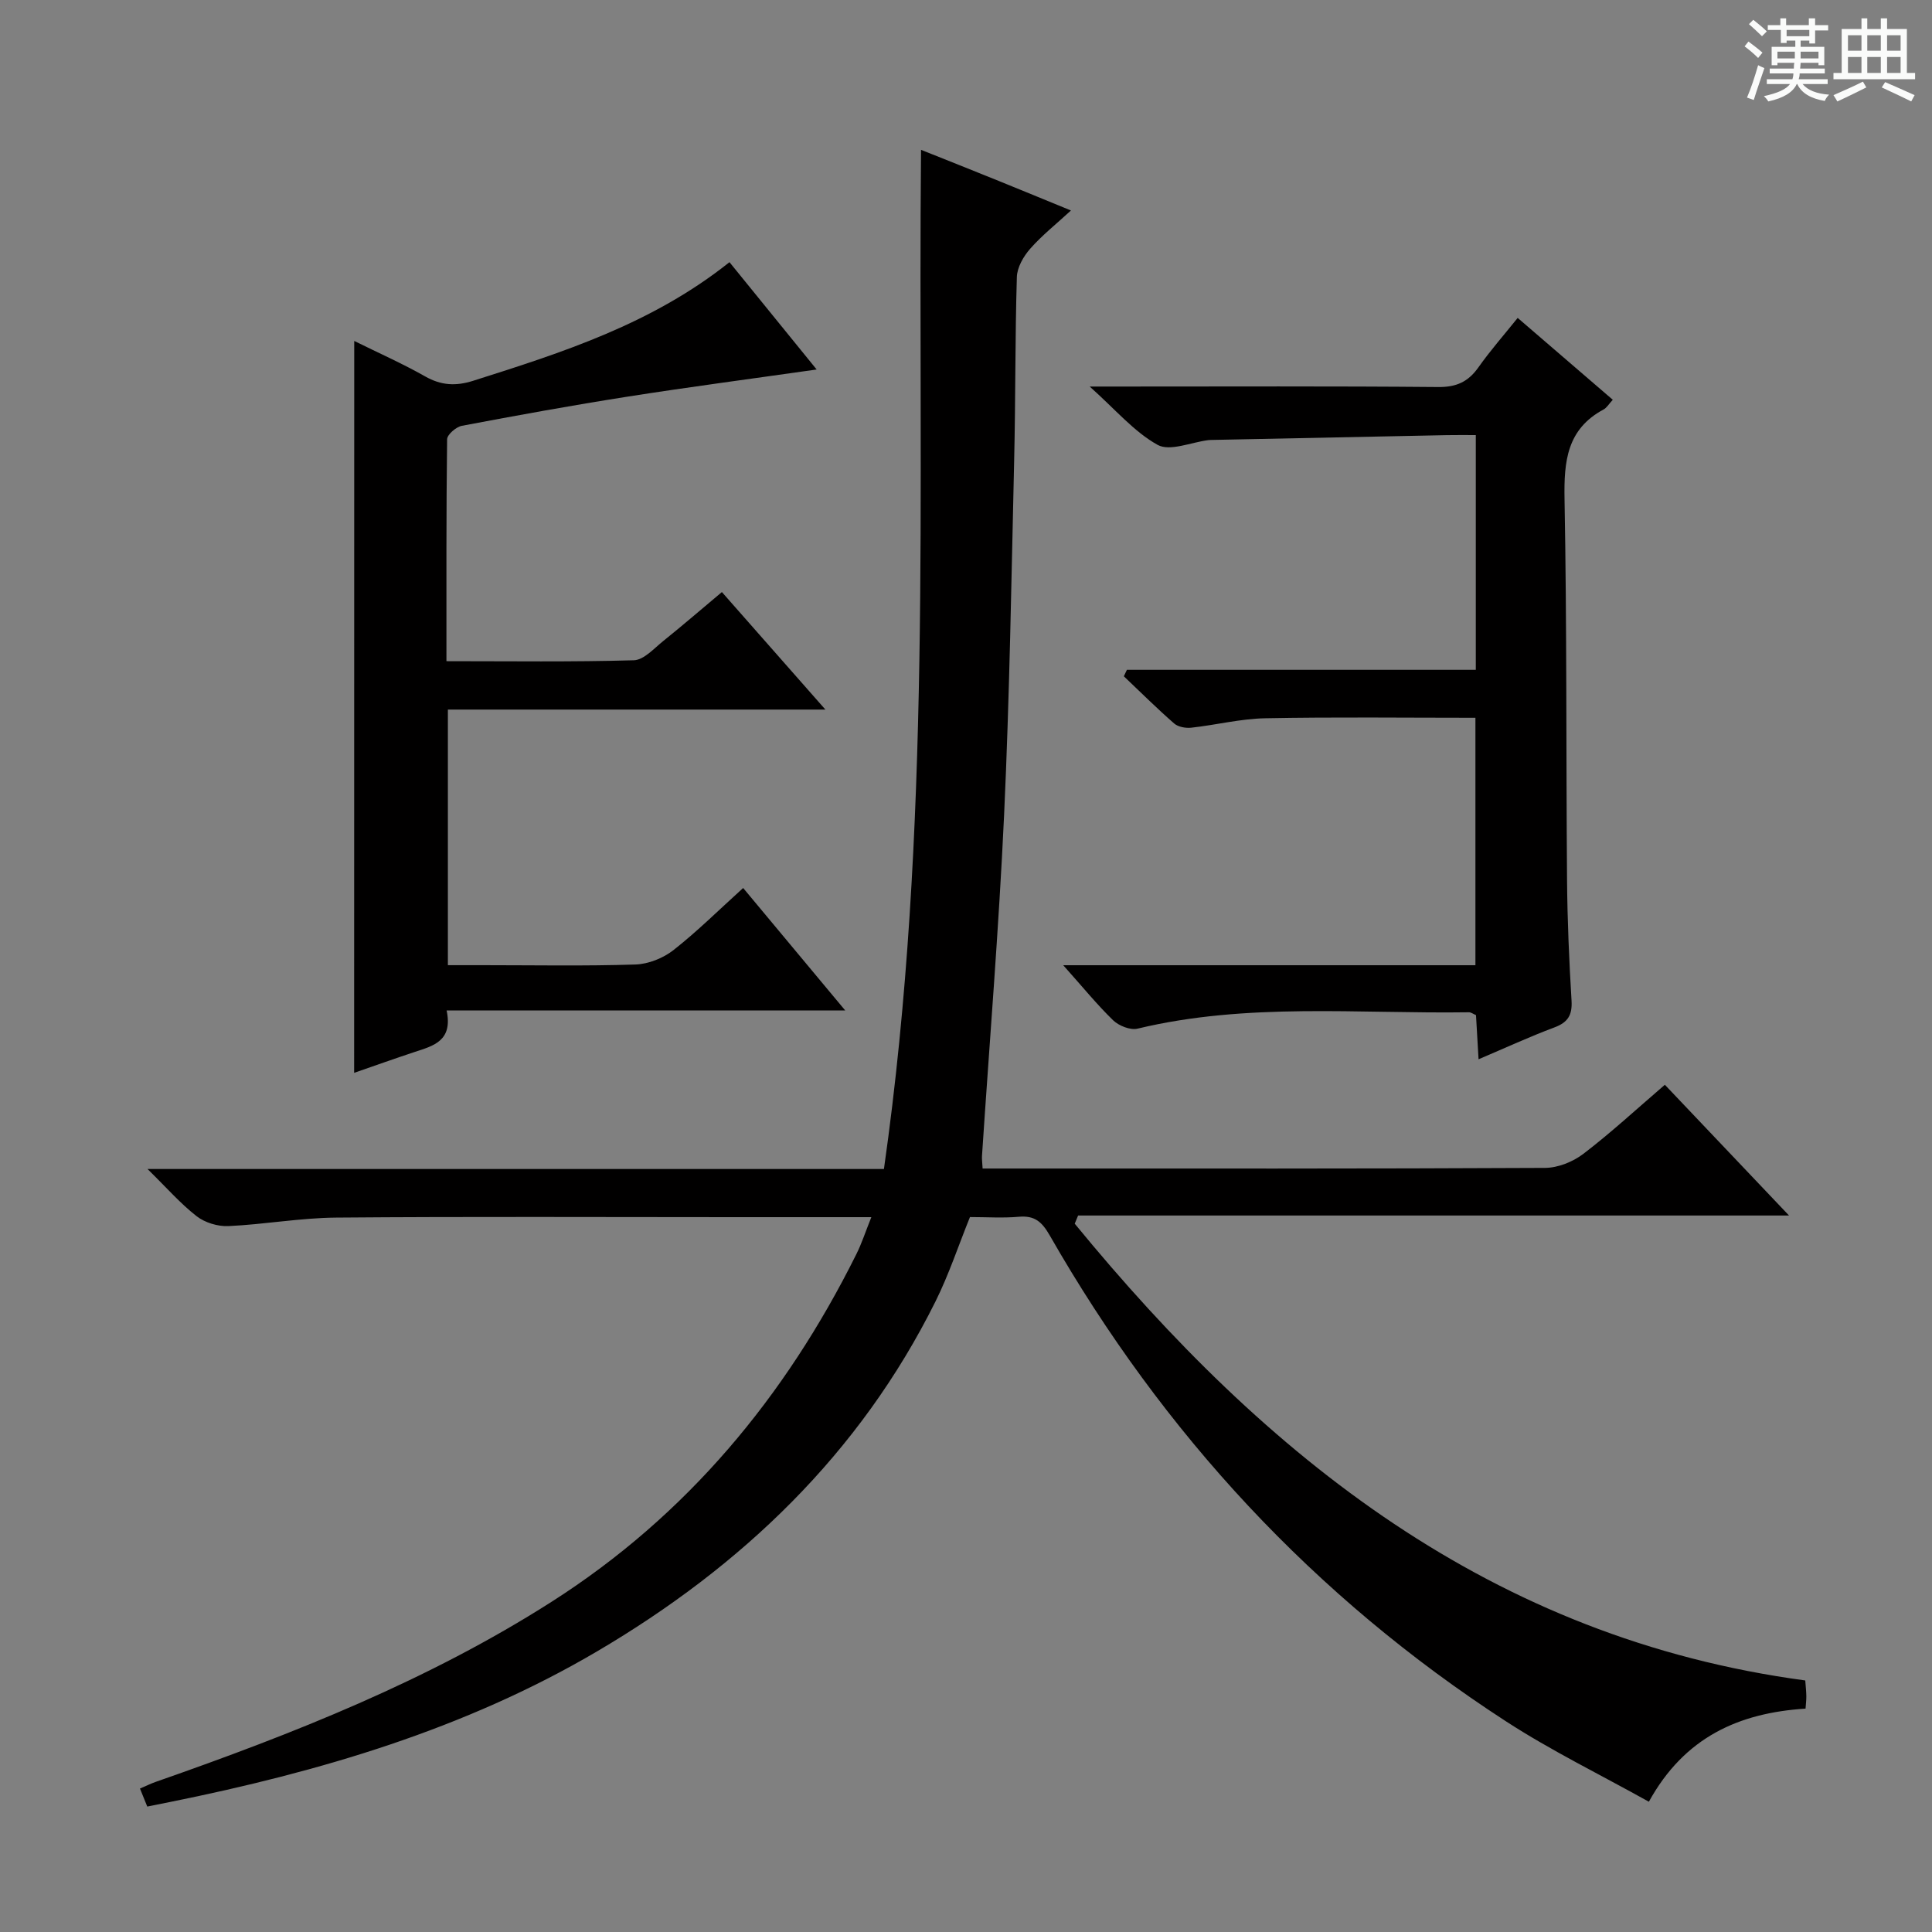
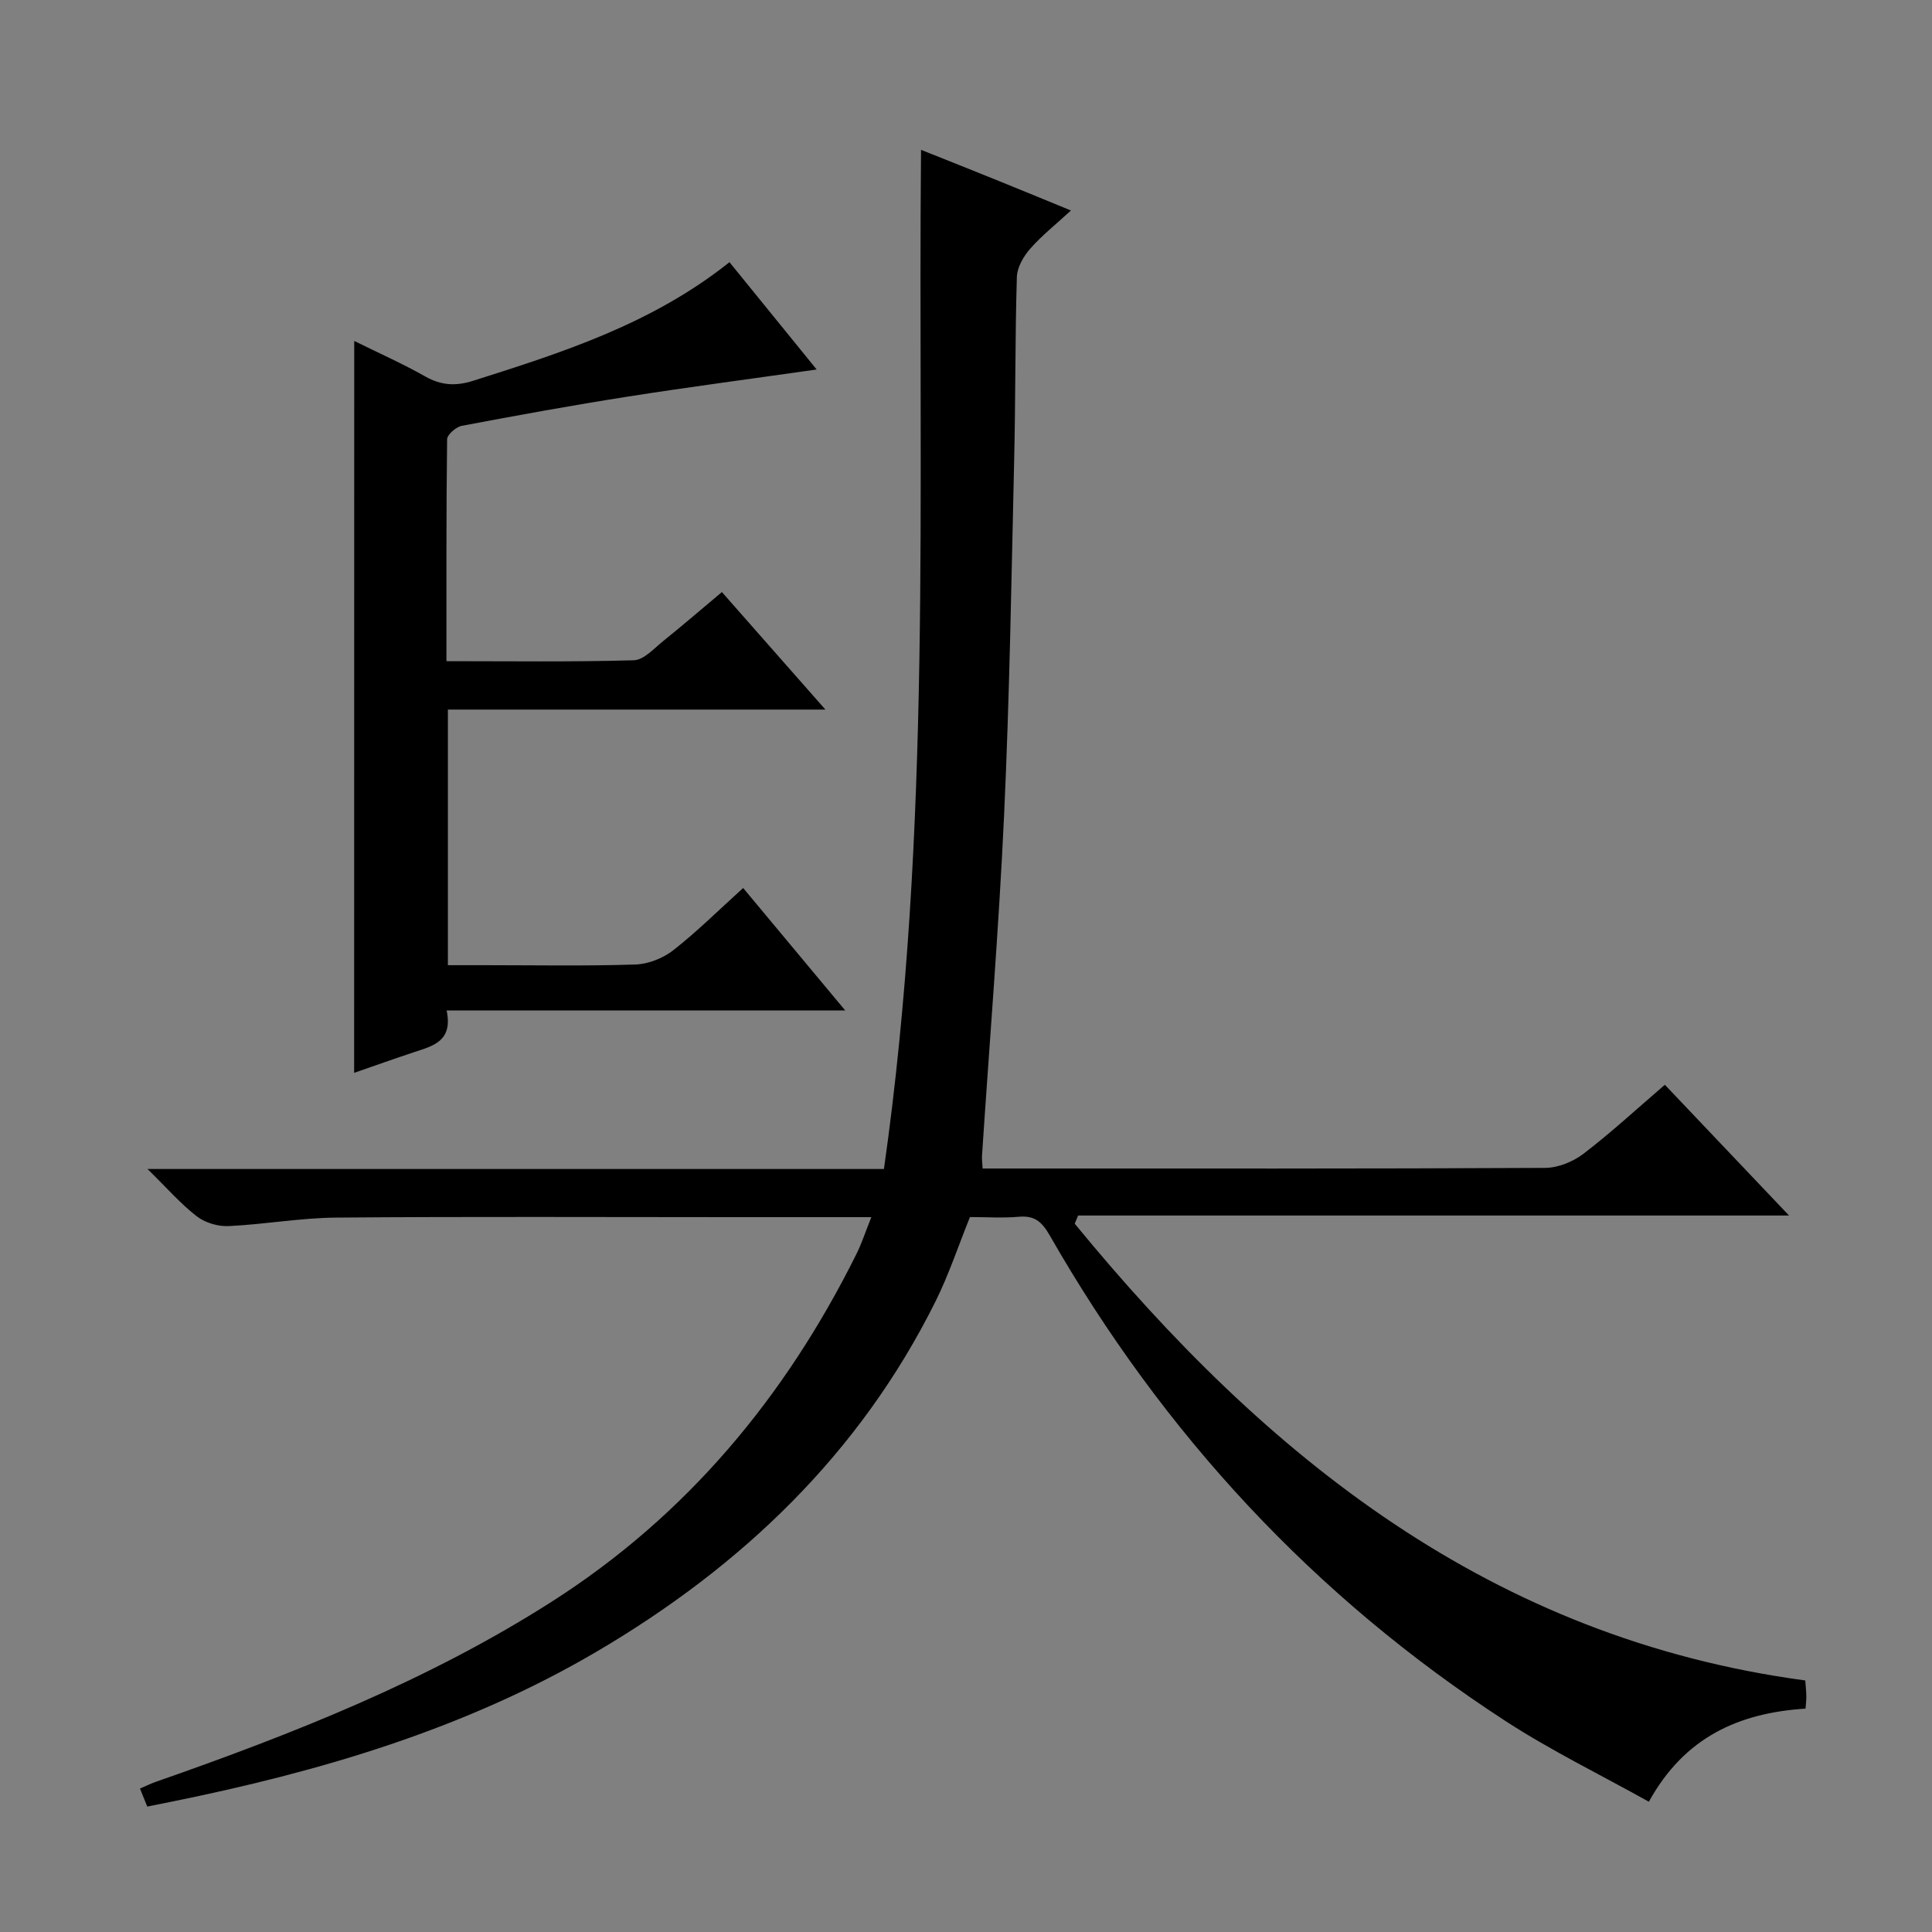
<svg xmlns="http://www.w3.org/2000/svg" enable-background="new 0 0 400 400" viewBox="0 0 400 400">
  <rect x="0" y="0" width="400" height="400" fill="#808080" stroke="none" />
-   <path d="m361.2 9.6.8-1c.9.7 1.9 1.4 2.9 2.3l-.9 1.1c-1-1-2-1.8-2.8-2.4zm.5 10.6c.9-2.1 1.6-4.3 2.3-6.7.4.2.8.4 1.3.6-.7 2.1-1.5 4.3-2.2 6.6zm.4-15.2.9-.9c1 .8 2 1.6 2.8 2.4l-1 1c-.9-.9-1.8-1.7-2.7-2.5zm12.5-1.2h1.2v1.4h2.7v1.1h-2.7v2.7h-1.2v-.6h-1.8v1.3h4.9v3.8h-1.2v-.5h-3.7c0 .4-.1.9-.1 1.2h5.1v1h-5.2c0 .5-.1.9-.2 1.2h6v1h-5.2c1.1 1.3 2.9 2 5.5 2.2-.4.4-.7.8-.9 1.3-2.9-.5-4.8-1.6-5.7-3.5h-.1c-.8 1.7-2.7 2.9-5.9 3.6-.2-.4-.6-.8-.9-1.1 2.8-.6 4.6-1.4 5.4-2.5h-4.8v-1h5.3c.1-.3.2-.7.2-1.2h-4.9v-1h5c0-.4 0-.8.1-1.2h-3.5v.5h-1.2v-3.8h4.9v-1.3h-1.8v.5h-1.2v-2.7h-2.7v-1h2.6v-1.4h1.2v1.4h4.7v-1.4zm-6.6 8.3h3.6c0-.4 0-.9 0-1.4h-3.6zm1.9-4.6h4.7v-1.3h-4.7zm6.6 3.2h-3.7v1.4h3.7z" fill="#fafbfa" />
-   <path d="m385.3 3.8h1.3v2.2h2.8v-2.2h1.3v2.2h4.1v9.1h1.7v1.3h-16.9v-1.3h1.7v-9.1h4.1v-2.2zm.4 13.1.7 1.2c-1.8.9-3.8 1.9-6 2.9-.2-.4-.5-.8-.8-1.3 2.3-1 4.3-1.9 6.1-2.8zm-3.1-6.4h2.8v-3.2h-2.8zm0 4.6h2.8v-3.3h-2.8zm4-4.6h2.8v-3.2h-2.8zm0 4.6h2.8v-3.3h-2.8zm3.7 1.9c2.1.9 4.1 1.8 6.1 2.7l-.7 1.3c-2.2-1.1-4.2-2-6.1-2.9zm3.2-9.7h-2.8v3.2h2.8zm-2.8 7.8h2.8v-3.3h-2.8z" fill="#fafbfa" />
  <g fill="#010000">
    <path d="m180.4 252c-9.99 0-19.14 0-28.3 0-27.5 0-55-.14-82.5.09-7.44.06-14.87 1.42-22.32 1.76-2.18.1-4.85-.71-6.56-2.04-3.34-2.59-6.17-5.85-10.18-9.78h152.47c9.98-70.07 7.02-140.18 7.68-211.01 5.62 2.25 10.64 4.23 15.64 6.26 4.92 1.99 9.83 4.02 15.4 6.3-3.04 2.8-6 5.14-8.45 7.93-1.38 1.57-2.69 3.84-2.75 5.84-.38 12.66-.26 25.33-.56 37.98-.57 24.46-.95 48.93-2.08 73.36-1.09 23.57-3.03 47.11-4.58 70.66-.04.64.06 1.29.13 2.58h5.43c37 0 74 .06 111-.13 2.68-.01 5.79-1.26 7.95-2.91 5.68-4.34 10.95-9.21 16.87-14.3 8.4 8.85 16.71 17.6 25.71 27.07-49.59 0-98.39 0-147.19 0-.23.56-.46 1.12-.7 1.69 39.65 48.36 86.26 85.84 151.25 94.57.1 1.36.21 2.32.22 3.28.01.79-.1 1.59-.16 2.55-13.81.89-25.06 5.89-32.44 19.28-10.05-5.61-20.19-10.55-29.59-16.65-39.69-25.75-70.97-59.56-94.44-100.58-1.65-2.88-3.15-4.17-6.43-3.88-3.3.29-6.65.06-10.1.06-2.39 5.91-4.36 11.89-7.13 17.46-15.7 31.56-40.14 54.86-70.14 72.5-27.37 16.09-57.46 24.91-88.38 31.15-1.46.29-2.92.59-4.68.94-.48-1.19-.95-2.34-1.51-3.73 1.22-.52 2.24-1.03 3.31-1.4 28.44-9.94 56.41-20.99 81.93-37.28 27.95-17.84 48.37-42.41 63.06-71.92 1.1-2.18 1.86-4.55 3.12-7.7z" />
    <path d="m73.34 70.59c5.03 2.49 9.99 4.68 14.68 7.34 3.3 1.88 6.35 2.04 9.9.92 18.56-5.88 37.09-11.8 53.11-24.57 5.97 7.34 11.88 14.62 18.05 22.22-13.38 1.91-26.29 3.6-39.15 5.62-11.47 1.8-22.9 3.88-34.31 6.04-1.2.23-3.04 1.82-3.05 2.79-.19 15.12-.14 30.25-.14 45.94 13.28 0 26.05.18 38.8-.19 2.07-.06 4.17-2.44 6.07-3.97 4.01-3.22 7.91-6.59 12.16-10.15 7.06 8.01 13.91 15.79 21.43 24.33-26.66 0-52.24 0-78.16 0v52.92h7.35c10.5 0 21 .2 31.49-.14 2.67-.09 5.73-1.31 7.85-2.97 4.93-3.87 9.41-8.32 14.44-12.87 6.9 8.28 13.57 16.28 21.14 25.36-28.12 0-55.06 0-82.53 0 1.32 6.27-2.69 7.3-6.53 8.56-4.22 1.39-8.4 2.89-12.62 4.35.02-50.55.02-100.71.02-151.53z" />
-     <path d="m220.13 199.84h85.34c0-17.34 0-34.21 0-51.23-14.67 0-29.1-.18-43.53.1-5.11.1-10.18 1.39-15.29 1.95-1.16.13-2.72-.15-3.54-.86-3.59-3.13-6.97-6.5-10.43-9.78.21-.45.42-.9.63-1.34h72.24c0-16.45 0-32.19 0-48.6-2.1 0-4.04-.03-5.97.01-16.3.32-32.59.66-48.89 1-.17 0-.33.01-.5.03-3.56.44-7.97 2.39-10.51.99-4.89-2.71-8.73-7.32-14.07-12.08h6.18c21.99 0 43.98-.1 65.96.1 3.77.04 6.21-1.07 8.33-4.06 2.48-3.51 5.33-6.75 8.14-10.25 6.67 5.74 13.06 11.24 19.69 16.95-.82.88-1.25 1.66-1.91 2.01-7.6 4.07-8.22 10.75-8.08 18.53.49 26.31.31 52.63.52 78.94.07 8.31.43 16.63.93 24.92.18 3.01-.76 4.51-3.58 5.56-5.11 1.91-10.07 4.2-15.67 6.58-.2-3.39-.36-6.27-.53-9.14-.58-.24-1.03-.6-1.48-.59-22.9.34-45.92-2.06-68.59 3.39-1.49.36-3.86-.58-5.05-1.72-3.34-3.24-6.28-6.87-10.34-11.41z" />
  </g>
</svg>